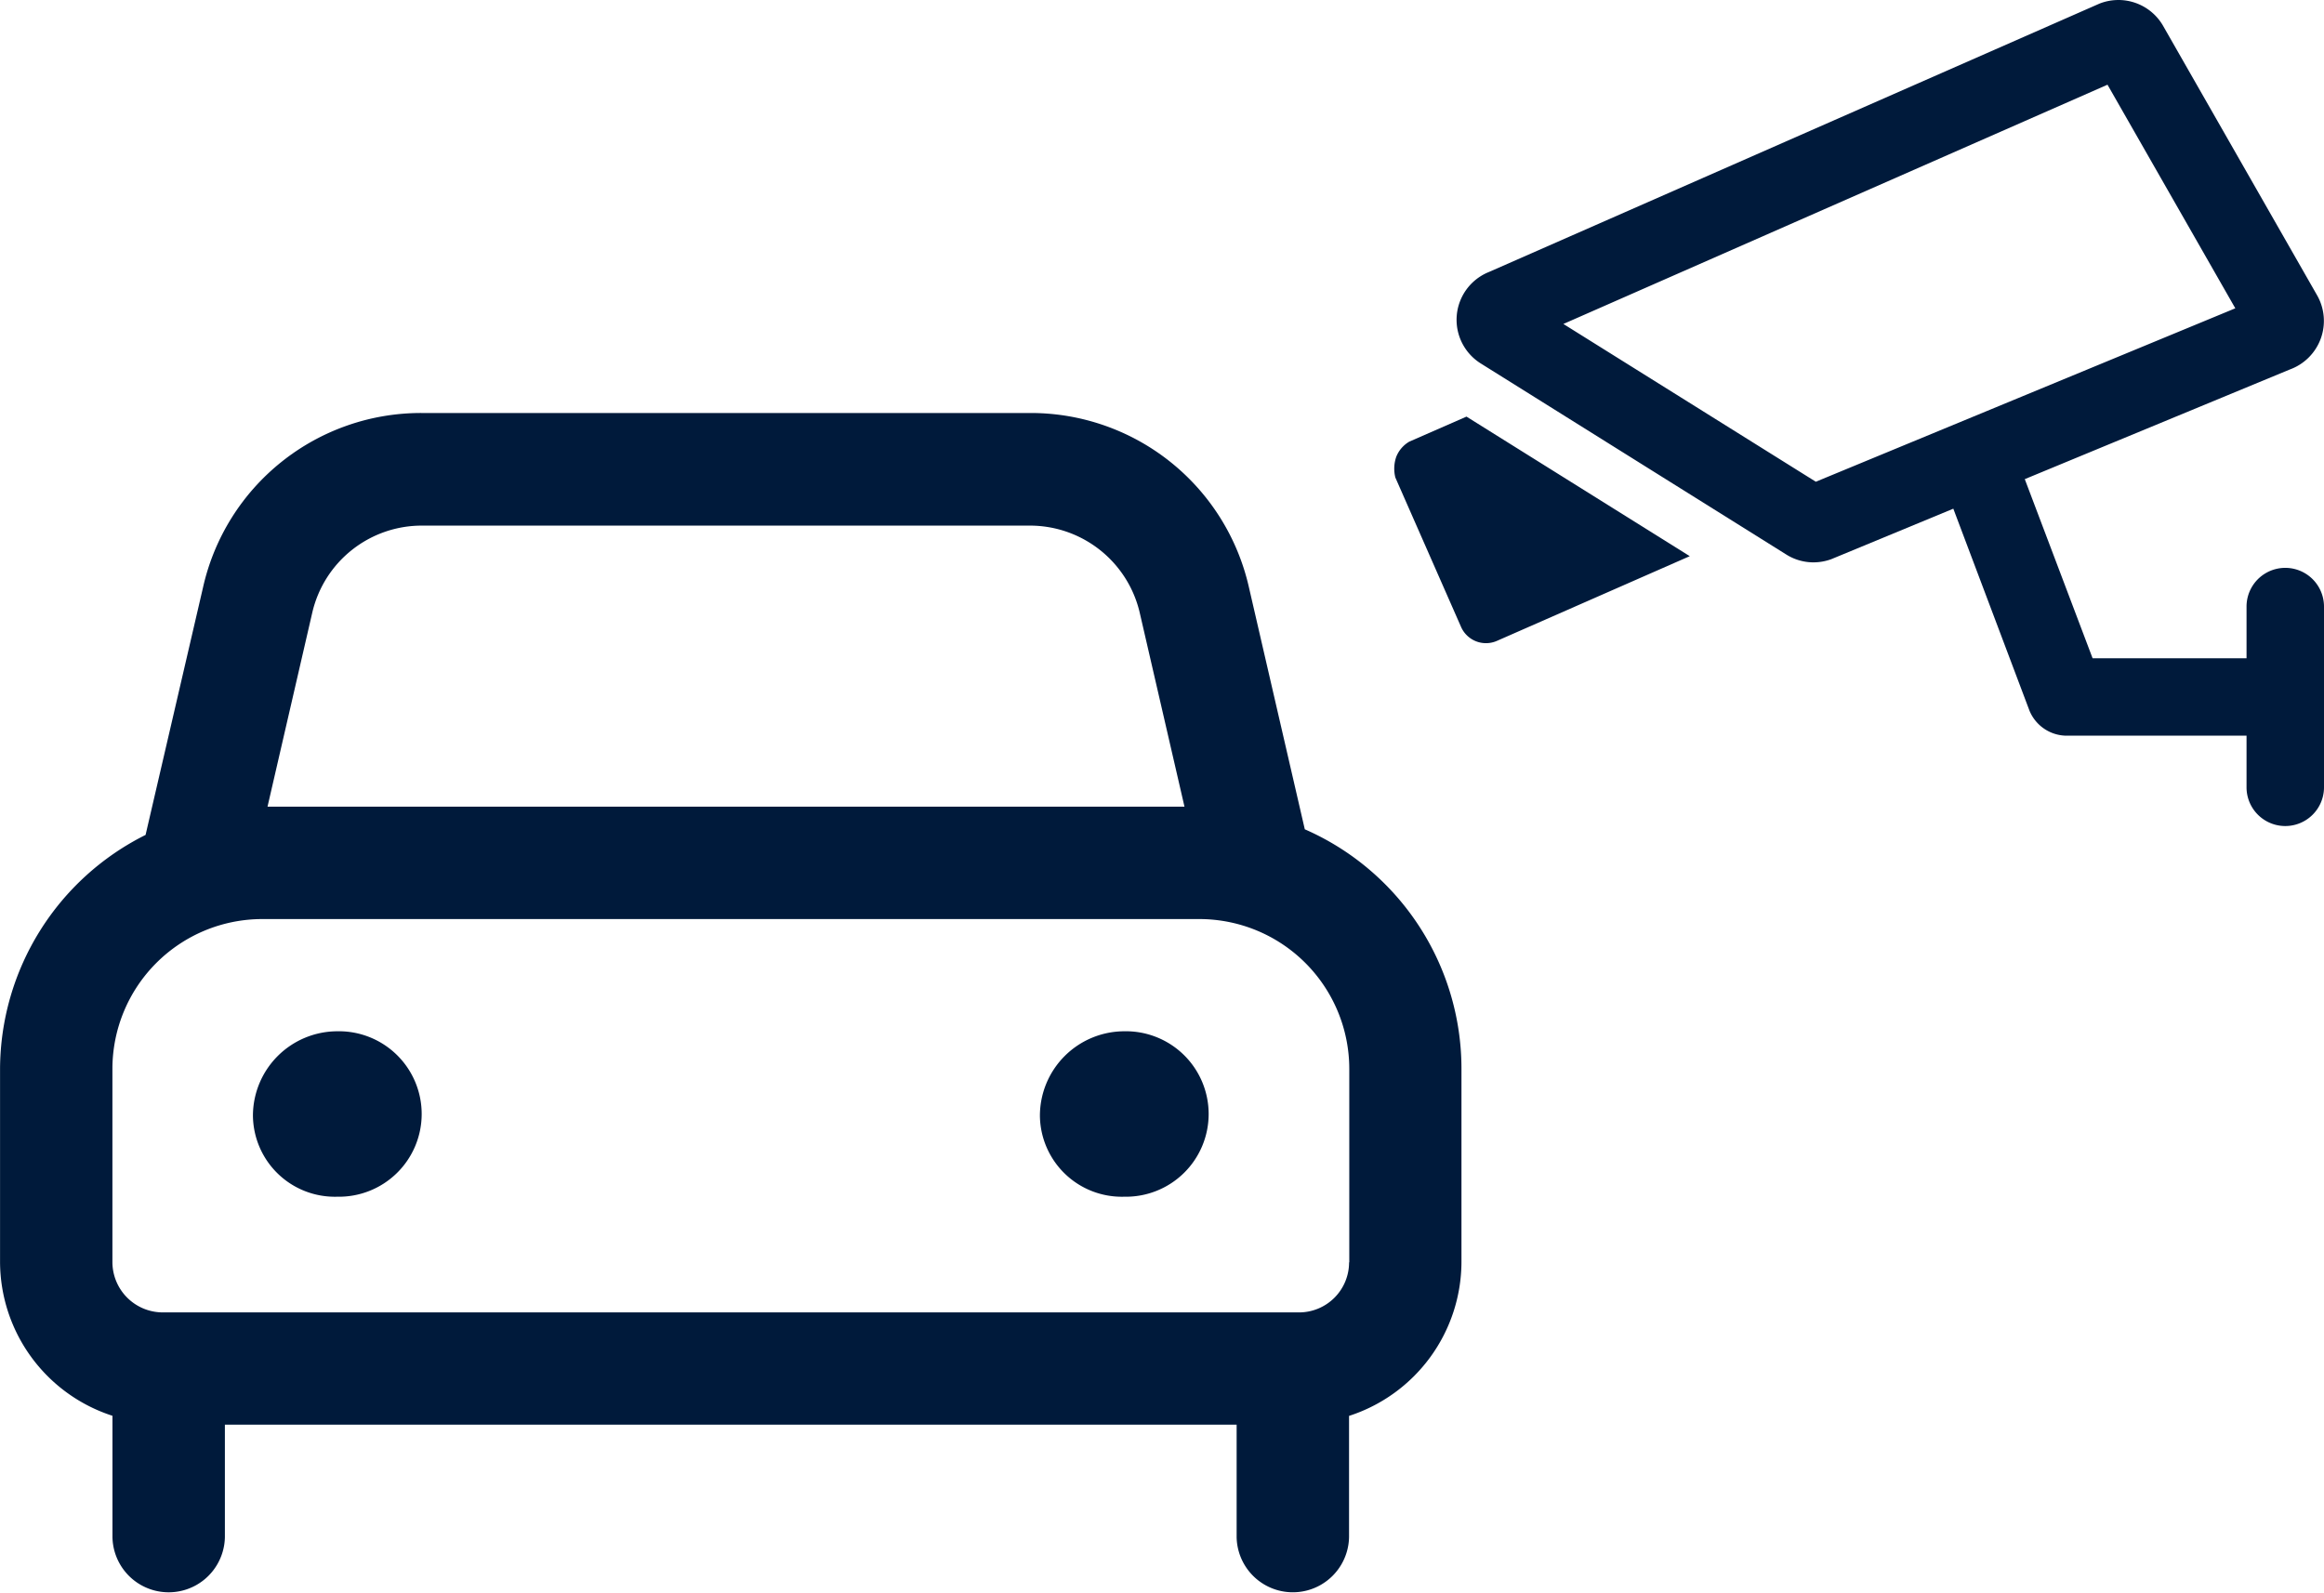
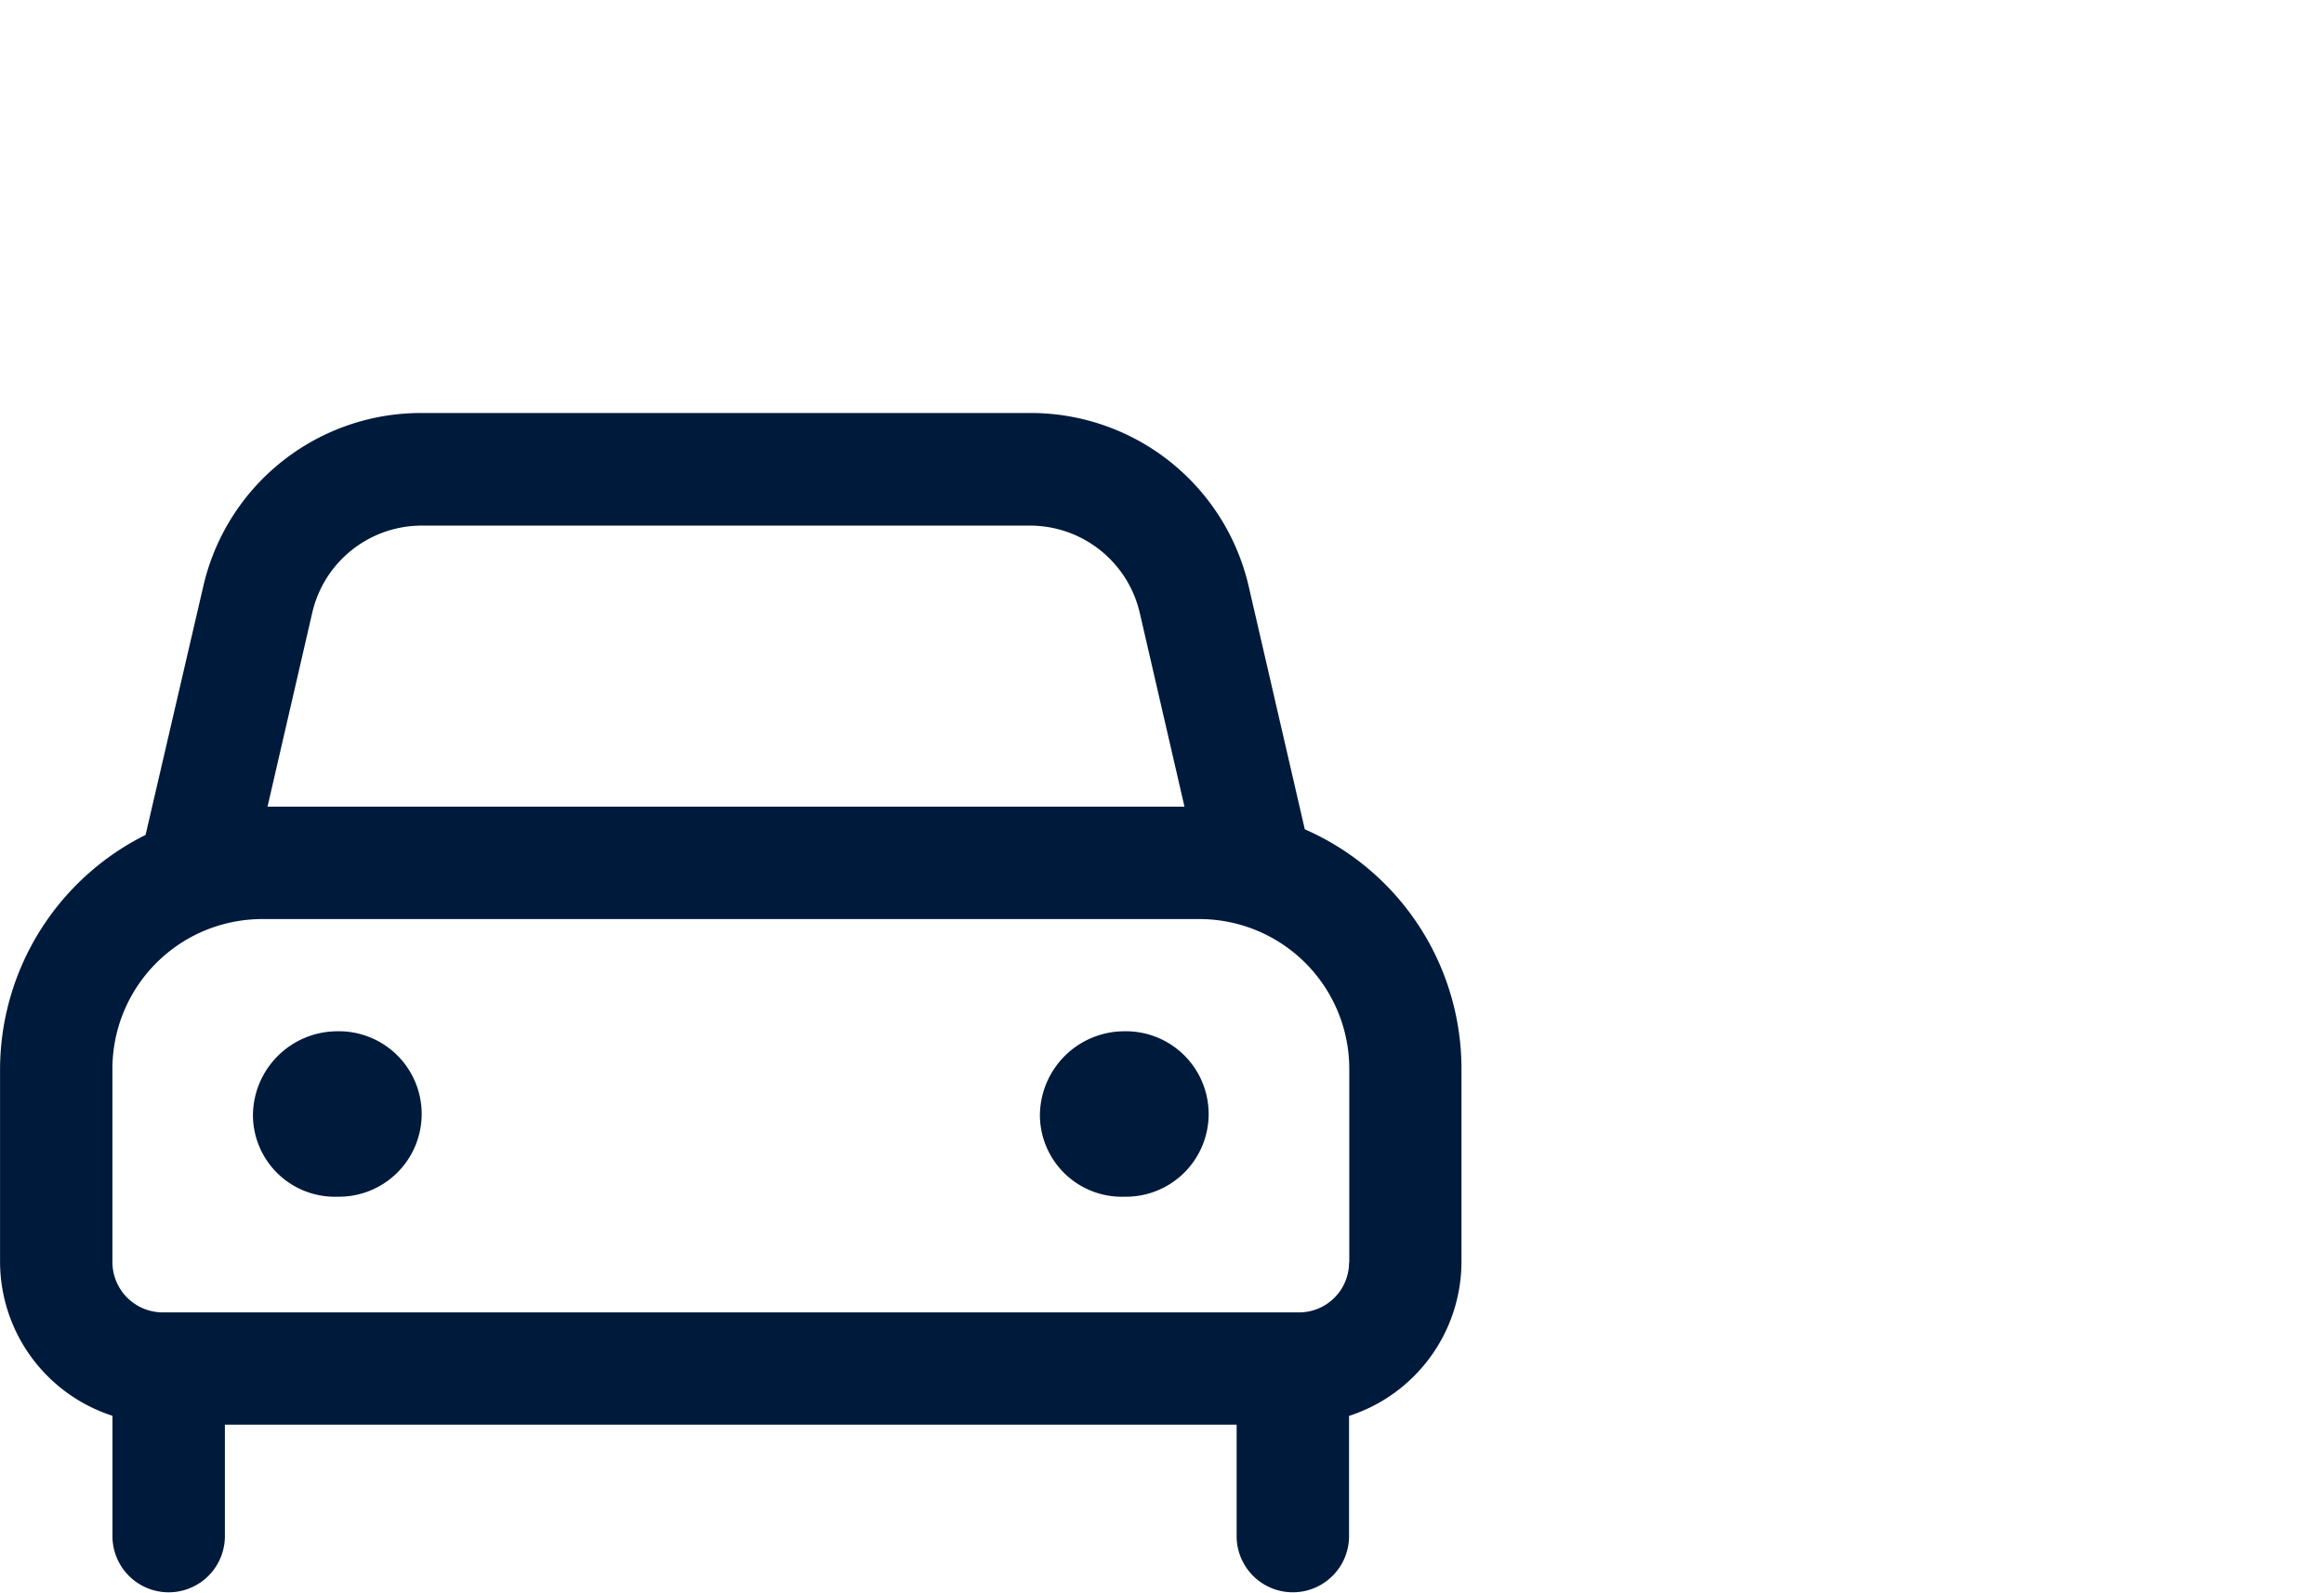
<svg xmlns="http://www.w3.org/2000/svg" width="138.281" height="94.822" viewBox="0 0 138.281 94.822">
  <g id="Gruppe_598" data-name="Gruppe 598" transform="translate(-1403.31 -6804.809)">
    <g id="Gruppe_592" data-name="Gruppe 592" transform="translate(454.401 687.761)">
      <path id="car-garage" d="M43.505,74.269a5.032,5.032,0,0,0-5.017,5.017,4.874,4.874,0,0,0,5.017,4.829,4.924,4.924,0,1,0,0-9.846Zm57.57-12.02-3.324-14.4A13.31,13.31,0,0,0,84.77,37.473H48.5A13.29,13.29,0,0,0,35.52,47.846L32.1,62.583a15.627,15.627,0,0,0-8.659,13.9V88.007a9.657,9.657,0,0,0,6.689,9.146v7.218a3.345,3.345,0,0,0,6.689,0V97.681h60.2v6.689a3.345,3.345,0,0,0,6.689,0V97.159a9.656,9.656,0,0,0,6.689-9.146V76.491A15.559,15.559,0,0,0,101.076,62.249Zm-59.055-12.9a6.687,6.687,0,0,1,6.533-5.174H84.718a6.707,6.707,0,0,1,6.533,5.174L93.916,60.9H39.356ZM103.71,88.024A2.978,2.978,0,0,1,100.731,91H33.116a3,3,0,0,1-2.989-2.979V76.5a8.92,8.92,0,0,1,8.911-8.909H94.811a8.921,8.921,0,0,1,8.911,8.909V88.024ZM90.331,74.269a5.032,5.032,0,0,0-5.017,5.017,4.874,4.874,0,0,0,5.017,4.829,4.924,4.924,0,1,0,0-9.846Z" transform="translate(925.471 6104.154)" fill="#001a3b" />
    </g>
-     <path id="camera-cctv" d="M5.631,16.188,41.953.218a3.067,3.067,0,0,1,3.8,1.332l9.157,16.025a3.076,3.076,0,0,1-1.62,4.413L37.516,28.515l4.035,10.66h9.16V36.1a2.3,2.3,0,1,1,4.609,0V46.856a2.3,2.3,0,0,1-4.609,0V43.783H39.956a2.407,2.407,0,0,1-2.16-1.488L33.264,30.274,26,33.28a3.1,3.1,0,0,1-1.061.188A3.038,3.038,0,0,1,23.322,33L5.155,21.636A3.065,3.065,0,0,1,5.631,16.188ZM25.083,28.67l24.96-10.322L42.438,5.041,10.062,19.28ZM.119,27.182a1.824,1.824,0,0,1,.778-.9l3.4-1.488L17.582,33.1,6.108,38.141a1.62,1.62,0,0,1-2.133-.829L.064,28.419A2.164,2.164,0,0,1,.119,27.182Z" transform="translate(1486.271 6804.809)" fill="#001a3b" />
  </g>
</svg>